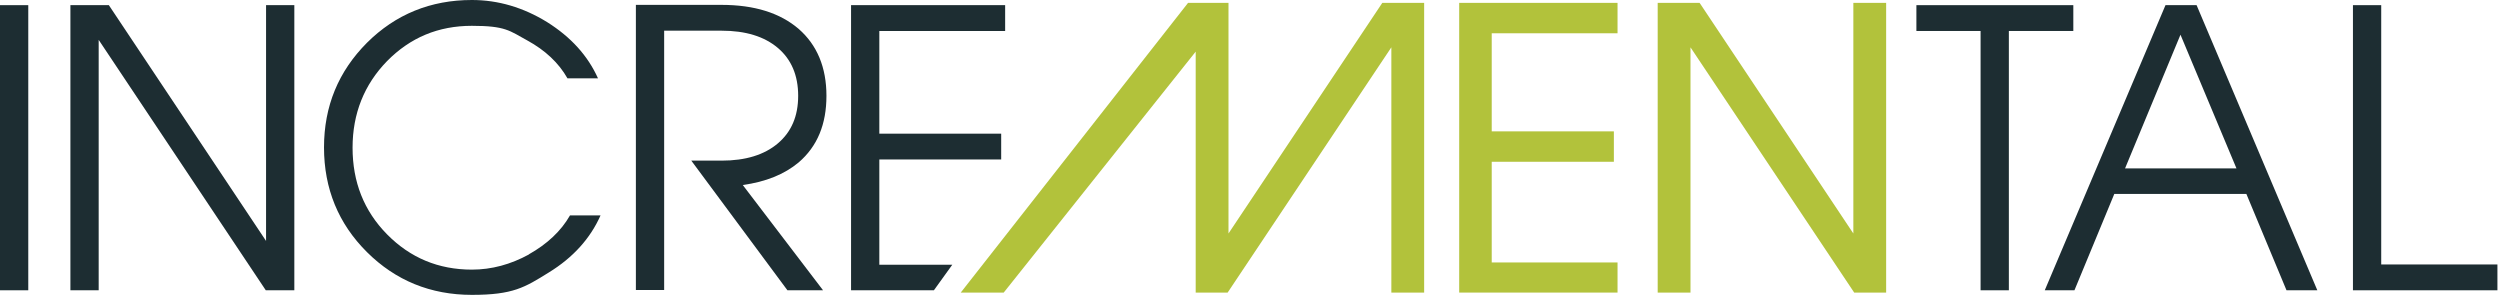
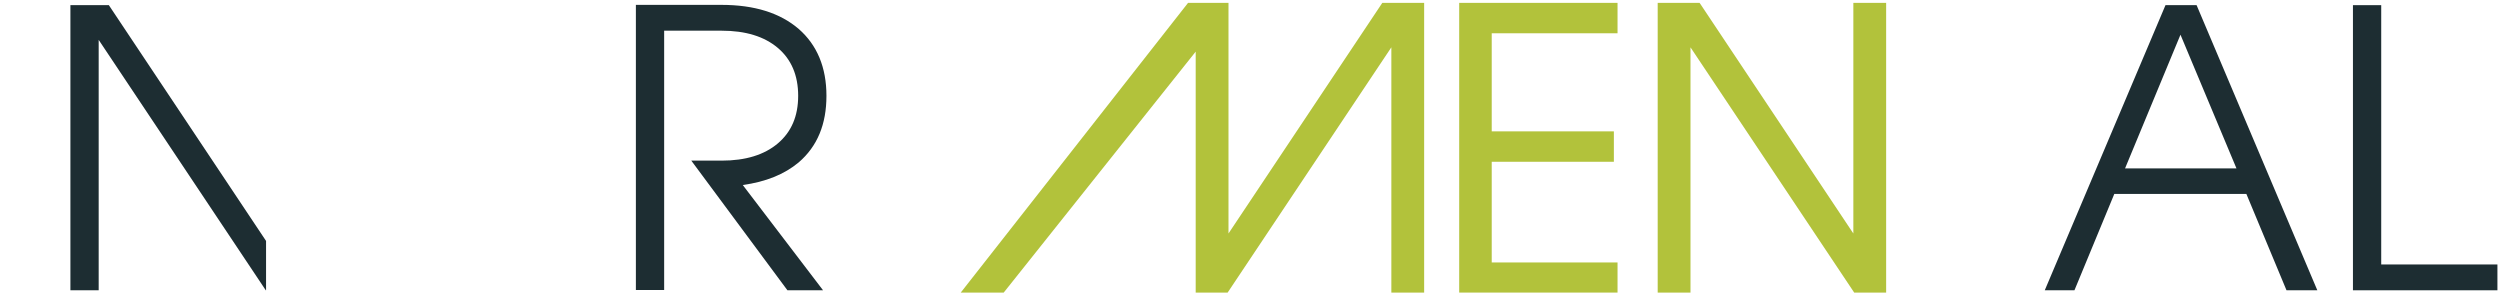
<svg xmlns="http://www.w3.org/2000/svg" width="420" height="50" viewBox="0 0 420 50" fill="none">
  <title>IncreMENtal logo</title>
-   <path d="M332.785 5.204H321.955V0.867H348.318V5.204H337.488V48.767H332.738V5.204H332.785Z" fill="#1D2D32" />
  <path d="M363.85 0.867H369.027L389.31 48.767H384.132L377.387 32.576H355.205L348.507 48.767H343.52L363.802 0.867H363.85ZM357.057 28.287H375.725L366.32 5.831L357.01 28.287H357.057Z" fill="#1D2D32" />
  <path d="M395.295 48.767V0.867H400.045V44.43H419.567V48.767H395.295Z" fill="#1D2D32" />
  <path d="M245.146 49.153H271.746V44.093H250.609V27.178H271.129V22.07H250.609V5.59H271.746V0.482H245.146V49.153Z" fill="#B2C23B" />
  <path d="M311.362 0.482V39.226L285.665 0.675L285.522 0.482H278.492V49.153H284.002V7.951L311.505 49.153H316.872V0.482H311.362Z" fill="#B2C23B" />
  <path d="M206.387 39.226V0.482H199.594L161.404 49.153H168.624L200.877 8.674V49.153H206.244L233.747 7.951V49.153H239.257V0.482H232.227L206.387 39.226Z" fill="#B2C23B" />
-   <path d="M0 0.867V48.767H2.375H4.75V0.867H2.375H0Z" fill="#1D2D32" />
-   <path d="M44.698 0.867V40.479L18.288 0.867H15.058H11.828V48.767H14.203H16.578V6.698L44.651 48.767H47.073H49.448V0.867H47.073H44.698Z" fill="#1D2D32" />
-   <path d="M88.871 42.743C85.784 44.43 82.601 45.297 79.276 45.297C73.671 45.297 68.921 43.322 65.026 39.37C61.131 35.419 59.231 30.552 59.231 24.817C59.231 19.083 61.179 14.216 65.026 10.264C68.921 6.313 73.624 4.337 79.276 4.337C84.929 4.337 85.594 5.156 88.586 6.795C91.579 8.433 93.859 10.553 95.331 13.155H100.461C98.751 9.349 95.901 6.216 91.911 3.711C87.921 1.253 83.694 0 79.276 0C72.341 0 66.451 2.409 61.654 7.18C56.856 11.999 54.434 17.83 54.434 24.769C54.434 31.708 56.856 37.587 61.654 42.358C66.451 47.129 72.341 49.538 79.276 49.538C86.211 49.538 88.159 48.285 92.196 45.779C96.281 43.273 99.179 40.045 100.889 36.19H95.759C94.239 38.84 91.911 41.009 88.824 42.743H88.871Z" fill="#1D2D32" />
+   <path d="M44.698 0.867V40.479L18.288 0.867H15.058H11.828V48.767H14.203H16.578V6.698L44.651 48.767H47.073H49.448H47.073H44.698Z" fill="#1D2D32" />
  <path d="M138.843 16.095C138.843 11.325 137.276 7.566 134.188 4.867C131.053 2.169 126.731 0.819 121.221 0.819H106.828V48.719H111.578V5.156H121.221C125.258 5.156 128.393 6.12 130.673 8.048C132.953 9.975 134.093 12.674 134.093 16.095C134.093 19.517 132.953 22.167 130.673 24.095C128.393 26.022 125.258 26.986 121.221 26.986H116.138L132.288 48.767H138.273L124.783 31.082C128.631 30.552 131.766 29.299 134.188 27.275C137.323 24.576 138.843 20.866 138.843 16.095Z" fill="#1D2D32" />
-   <path d="M142.977 0.867V48.767H156.894L159.982 44.478H147.727V26.793H168.199V24.576V22.456H147.727V5.204H168.864V3.036V0.867H142.977Z" fill="#1D2D32" />
</svg>